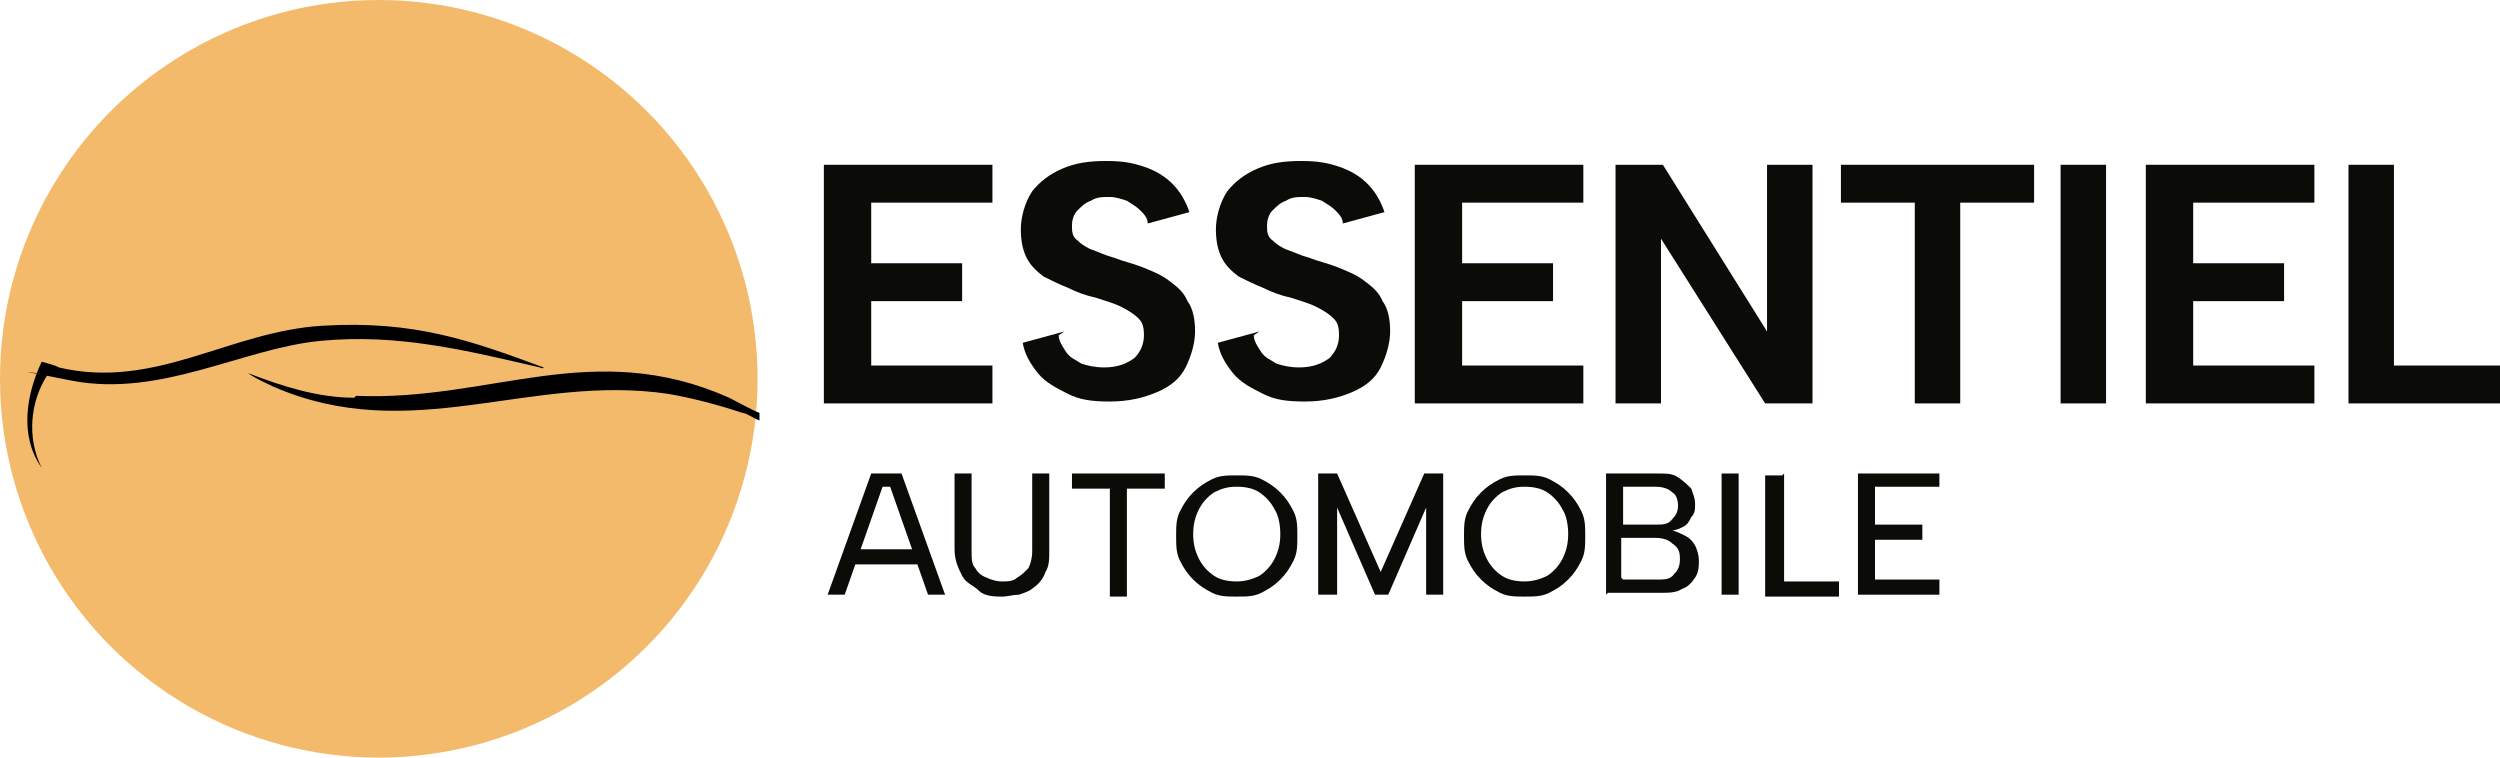
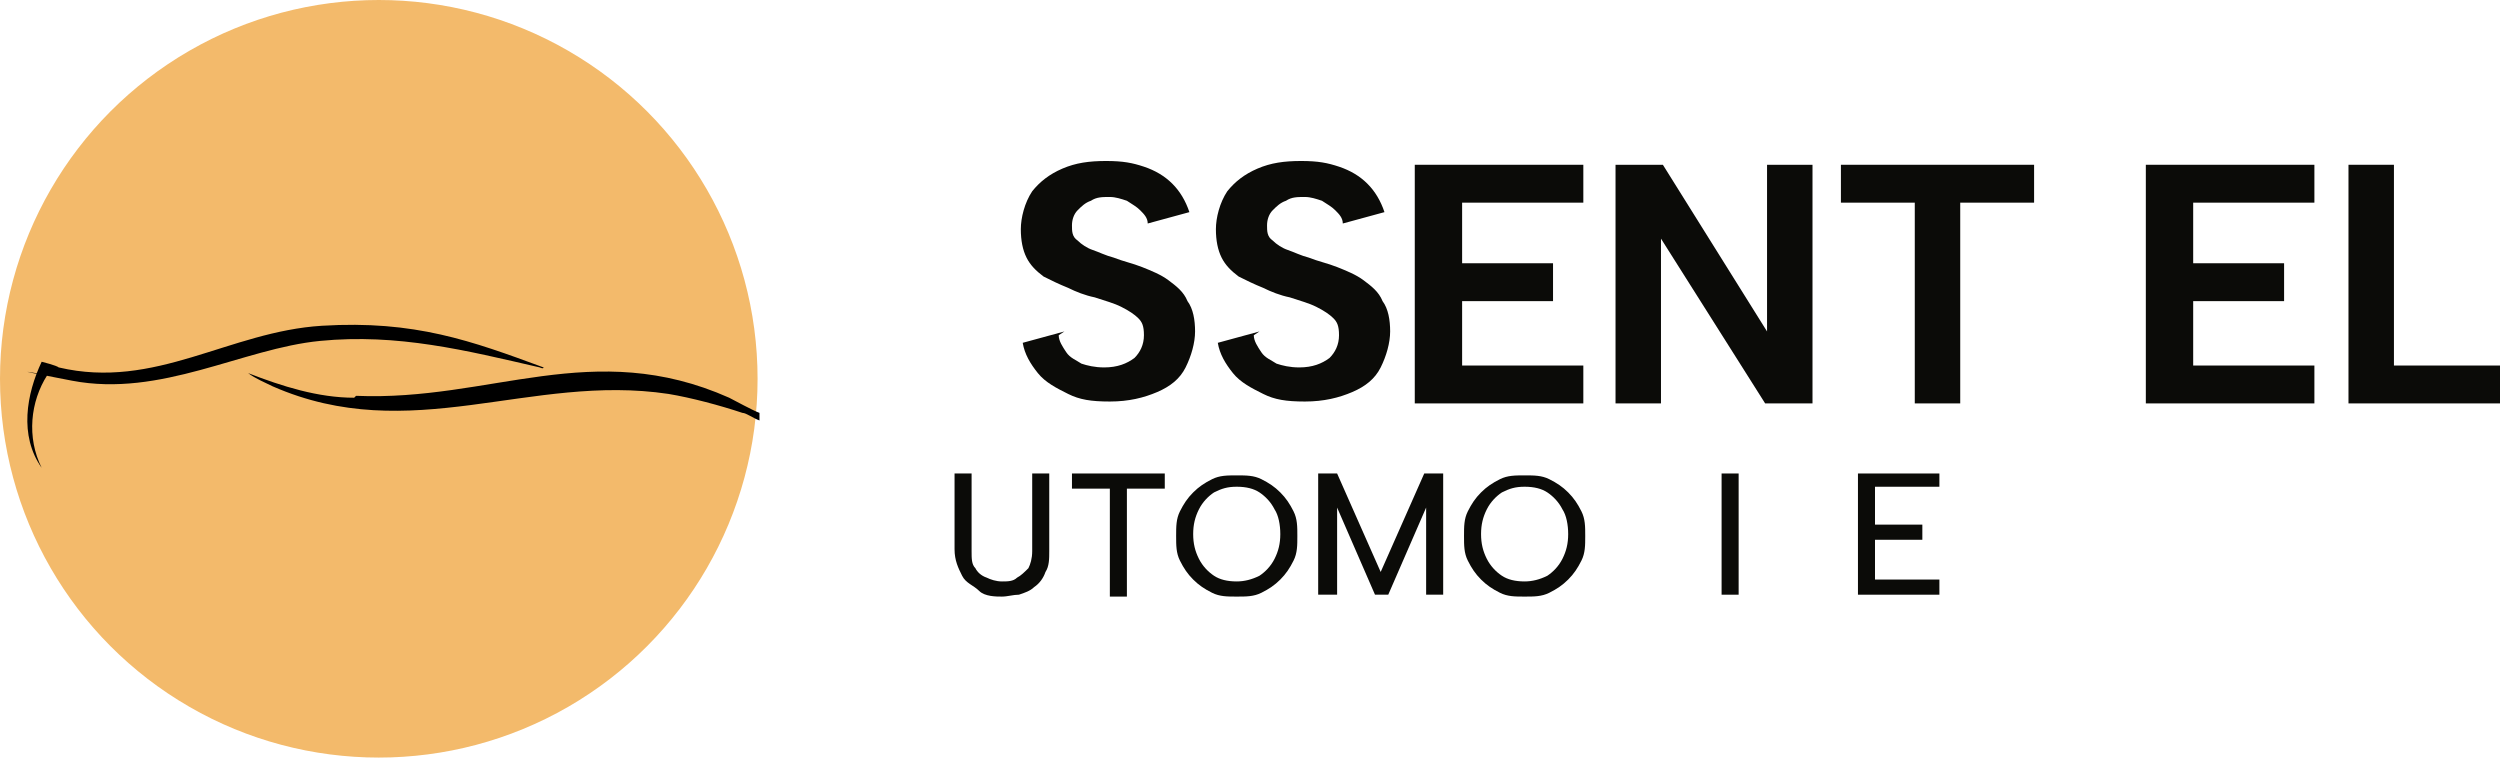
<svg xmlns="http://www.w3.org/2000/svg" id="Layer_1" version="1.1" viewBox="0 0 132 40">
  <defs>
    <style>
      .st0 {
        fill: #0b0b08;
      }

      .st1 {
        fill: #f3ba6b;
      }
    </style>
  </defs>
  <circle class="st1" cx="20" cy="20" r="20" />
  <path d="M28.7,19.4c0,.1-.2,0-.2,0-3.9-.9-7.5-1.8-11.6-1.4s-8.4,3-13.1,2.1-.8-.2-1.3-.3c-.9,1.4-1.1,3.3-.3,4.9-1.2-1.7-.8-3.9,0-5.6,0,0,.8.2.9.3,5.1,1.2,9-1.9,13.9-2.2s7.9.8,11.7,2.2Z" />
  <path d="M18.7,21c-1.9,0-3.8-.6-5.6-1.3.4.3.9.5,1.3.7,7.3,3.2,13.6-.7,20.9.4,1.2.2,2.7.6,3.9,1,.2,0,.6.3.9.4,0-.1,0-.2,0-.4-.3-.1-1.4-.7-1.6-.8-7.2-3.2-12.6.2-19.7-.1Z" />
  <g>
    <g>
-       <path class="st0" d="M46.9,25.7h-.3l-2,5.7h-.9l2.3-6.4h1.6l2.3,6.4h-.9l-2-5.7ZM44.8,29h3.7v.8h-3.7v-.8Z" />
      <path class="st0" d="M50.4,25h.9v4.1c0,.4,0,.7.2.9.1.2.3.4.6.5.2.1.5.2.8.2s.6,0,.8-.2c.2-.1.4-.3.6-.5.1-.2.2-.5.2-.9v-4.1h.9v4.1c0,.4,0,.8-.2,1.1-.1.3-.3.6-.6.8-.2.2-.5.3-.8.4-.3,0-.6.1-.9.1s-.9,0-1.2-.3-.7-.4-.9-.8c-.2-.4-.4-.8-.4-1.4v-4.1Z" />
      <path class="st0" d="M56.6,25h4.9v.8h-2v5.7h-.9v-5.7h-2v-.8Z" />
      <path class="st0" d="M65.3,31.5c-.5,0-.9,0-1.3-.2-.4-.2-.7-.4-1-.7s-.5-.6-.7-1-.2-.8-.2-1.3,0-.9.2-1.3c.2-.4.4-.7.7-1,.3-.3.6-.5,1-.7.4-.2.8-.2,1.3-.2s.9,0,1.3.2c.4.2.7.4,1,.7.3.3.5.6.7,1,.2.4.2.8.2,1.3s0,.9-.2,1.3c-.2.4-.4.7-.7,1s-.6.5-1,.7c-.4.2-.8.2-1.3.2ZM65.3,30.7c.4,0,.8-.1,1.2-.3.3-.2.6-.5.8-.9.2-.4.3-.8.3-1.3s-.1-1-.3-1.3c-.2-.4-.5-.7-.8-.9-.3-.2-.7-.3-1.2-.3s-.8.1-1.2.3c-.3.2-.6.5-.8.9-.2.4-.3.8-.3,1.3s.1.9.3,1.3c.2.4.5.7.8.9.3.2.7.3,1.2.3Z" />
      <path class="st0" d="M70.5,31.4h-.9v-6.4h1l2.3,5.2,2.3-5.2h1v6.4h-.9v-4.6l-2,4.6h-.7l-2-4.6v4.6Z" />
      <path class="st0" d="M80.5,31.5c-.5,0-.9,0-1.3-.2-.4-.2-.7-.4-1-.7s-.5-.6-.7-1-.2-.8-.2-1.3,0-.9.2-1.3c.2-.4.4-.7.7-1,.3-.3.6-.5,1-.7.4-.2.8-.2,1.3-.2s.9,0,1.3.2c.4.2.7.4,1,.7.3.3.5.6.7,1,.2.4.2.8.2,1.3s0,.9-.2,1.3c-.2.4-.4.7-.7,1s-.6.5-1,.7c-.4.2-.8.2-1.3.2ZM80.5,30.7c.4,0,.8-.1,1.2-.3.3-.2.6-.5.8-.9.2-.4.3-.8.3-1.3s-.1-1-.3-1.3c-.2-.4-.5-.7-.8-.9-.3-.2-.7-.3-1.2-.3s-.8.1-1.2.3c-.3.2-.6.5-.8.9-.2.4-.3.8-.3,1.3s.1.9.3,1.3c.2.4.5.7.8.9.3.2.7.3,1.2.3Z" />
-       <path class="st0" d="M84.8,31.4v-6.4h2.7c.5,0,.8,0,1.1.2.3.2.5.4.7.6.1.3.2.5.2.8s0,.5-.2.7c-.1.2-.2.4-.4.5-.2.1-.4.2-.6.2h0c.3.1.5.2.7.3.2.1.4.3.5.5.1.2.2.5.2.8s0,.6-.2.9c-.2.3-.4.5-.7.6-.3.2-.7.2-1.1.2h-2.8ZM88.6,26.7c0-.3-.1-.6-.3-.7-.2-.2-.5-.3-.9-.3h-1.7v2h1.7c.4,0,.7,0,.9-.3.2-.2.3-.4.3-.7ZM85.7,30.6h1.8c.4,0,.7,0,.9-.3.2-.2.3-.4.3-.8s-.1-.6-.4-.8c-.2-.2-.5-.3-.9-.3h-1.8v2.1Z" />
      <path class="st0" d="M90.9,25h.9v6.4h-.9v-6.4Z" />
-       <path class="st0" d="M94.2,25v5.7h2.9v.8h-3.9v-6.4h.9Z" />
      <path class="st0" d="M102.4,25.7h-3.4v2h2.5v.8h-2.5v2.1h3.4v.8h-4.3v-6.4h4.3v.8Z" />
    </g>
    <g>
-       <path class="st0" d="M52.4,10.7h-6.4v3.2h4.8v2h-4.8v3.4h6.4v2h-8.9v-12.6h8.9v2Z" />
      <path class="st0" d="M55.9,17.7c0,.3.2.6.4.9.2.3.5.4.8.6.3.1.7.2,1.2.2.7,0,1.2-.2,1.6-.5.3-.3.5-.7.5-1.2s-.1-.7-.3-.9c-.2-.2-.5-.4-.9-.6-.4-.2-.8-.3-1.4-.5-.5-.1-1-.3-1.4-.5-.5-.2-.9-.4-1.3-.6-.4-.3-.7-.6-.9-1s-.3-.9-.3-1.5.2-1.4.6-2c.4-.5.9-.9,1.6-1.2.7-.3,1.4-.4,2.3-.4s1.4.1,2,.3c.6.2,1.1.5,1.5.9.4.4.7.9.9,1.5l-2.2.6c0-.3-.2-.5-.4-.7-.2-.2-.4-.3-.7-.5-.3-.1-.6-.2-.9-.2-.4,0-.7,0-1,.2-.3.1-.5.3-.7.5-.2.2-.3.5-.3.8s0,.6.3.8c.2.2.5.4.8.5.3.1.7.3,1.1.4.5.2,1,.3,1.5.5.5.2,1,.4,1.4.7.4.3.8.6,1,1.1.3.4.4,1,.4,1.6s-.2,1.3-.5,1.9c-.3.6-.8,1-1.5,1.3-.7.3-1.5.5-2.5.5s-1.6-.1-2.2-.4-1.2-.6-1.6-1.1c-.4-.5-.7-1-.8-1.6l2.2-.6Z" />
      <path class="st0" d="M66.2,17.7c0,.3.2.6.4.9.2.3.5.4.8.6.3.1.7.2,1.2.2.7,0,1.2-.2,1.6-.5.3-.3.5-.7.5-1.2s-.1-.7-.3-.9c-.2-.2-.5-.4-.9-.6-.4-.2-.8-.3-1.4-.5-.5-.1-1-.3-1.4-.5-.5-.2-.9-.4-1.3-.6-.4-.3-.7-.6-.9-1s-.3-.9-.3-1.5.2-1.4.6-2c.4-.5.9-.9,1.6-1.2.7-.3,1.4-.4,2.3-.4s1.4.1,2,.3c.6.2,1.1.5,1.5.9.4.4.7.9.9,1.5l-2.2.6c0-.3-.2-.5-.4-.7-.2-.2-.4-.3-.7-.5-.3-.1-.6-.2-.9-.2-.4,0-.7,0-1,.2-.3.1-.5.3-.7.5-.2.2-.3.5-.3.8s0,.6.3.8c.2.2.5.4.8.5.3.1.7.3,1.1.4.5.2,1,.3,1.5.5.5.2,1,.4,1.4.7.4.3.8.6,1,1.1.3.4.4,1,.4,1.6s-.2,1.3-.5,1.9c-.3.6-.8,1-1.5,1.3-.7.3-1.5.5-2.5.5s-1.6-.1-2.2-.4-1.2-.6-1.6-1.1c-.4-.5-.7-1-.8-1.6l2.2-.6Z" />
      <path class="st0" d="M83.6,10.7h-6.4v3.2h4.8v2h-4.8v3.4h6.4v2h-8.9v-12.6h8.9v2Z" />
      <path class="st0" d="M95.7,8.7v12.6h-2.5l-5.5-8.7v8.7h-2.4v-12.6h2.5l5.5,8.8v-8.8h2.4Z" />
      <path class="st0" d="M97.2,8.7h10.2v2h-3.9v10.6h-2.4v-10.6h-3.9v-2Z" />
-       <path class="st0" d="M108.8,8.7h2.4v12.6h-2.4v-12.6Z" />
      <path class="st0" d="M122.2,10.7h-6.4v3.2h4.8v2h-4.8v3.4h6.4v2h-8.9v-12.6h8.9v2Z" />
      <path class="st0" d="M126.4,8.7v10.6h5.6v2h-8v-12.6h2.4Z" />
    </g>
  </g>
</svg>